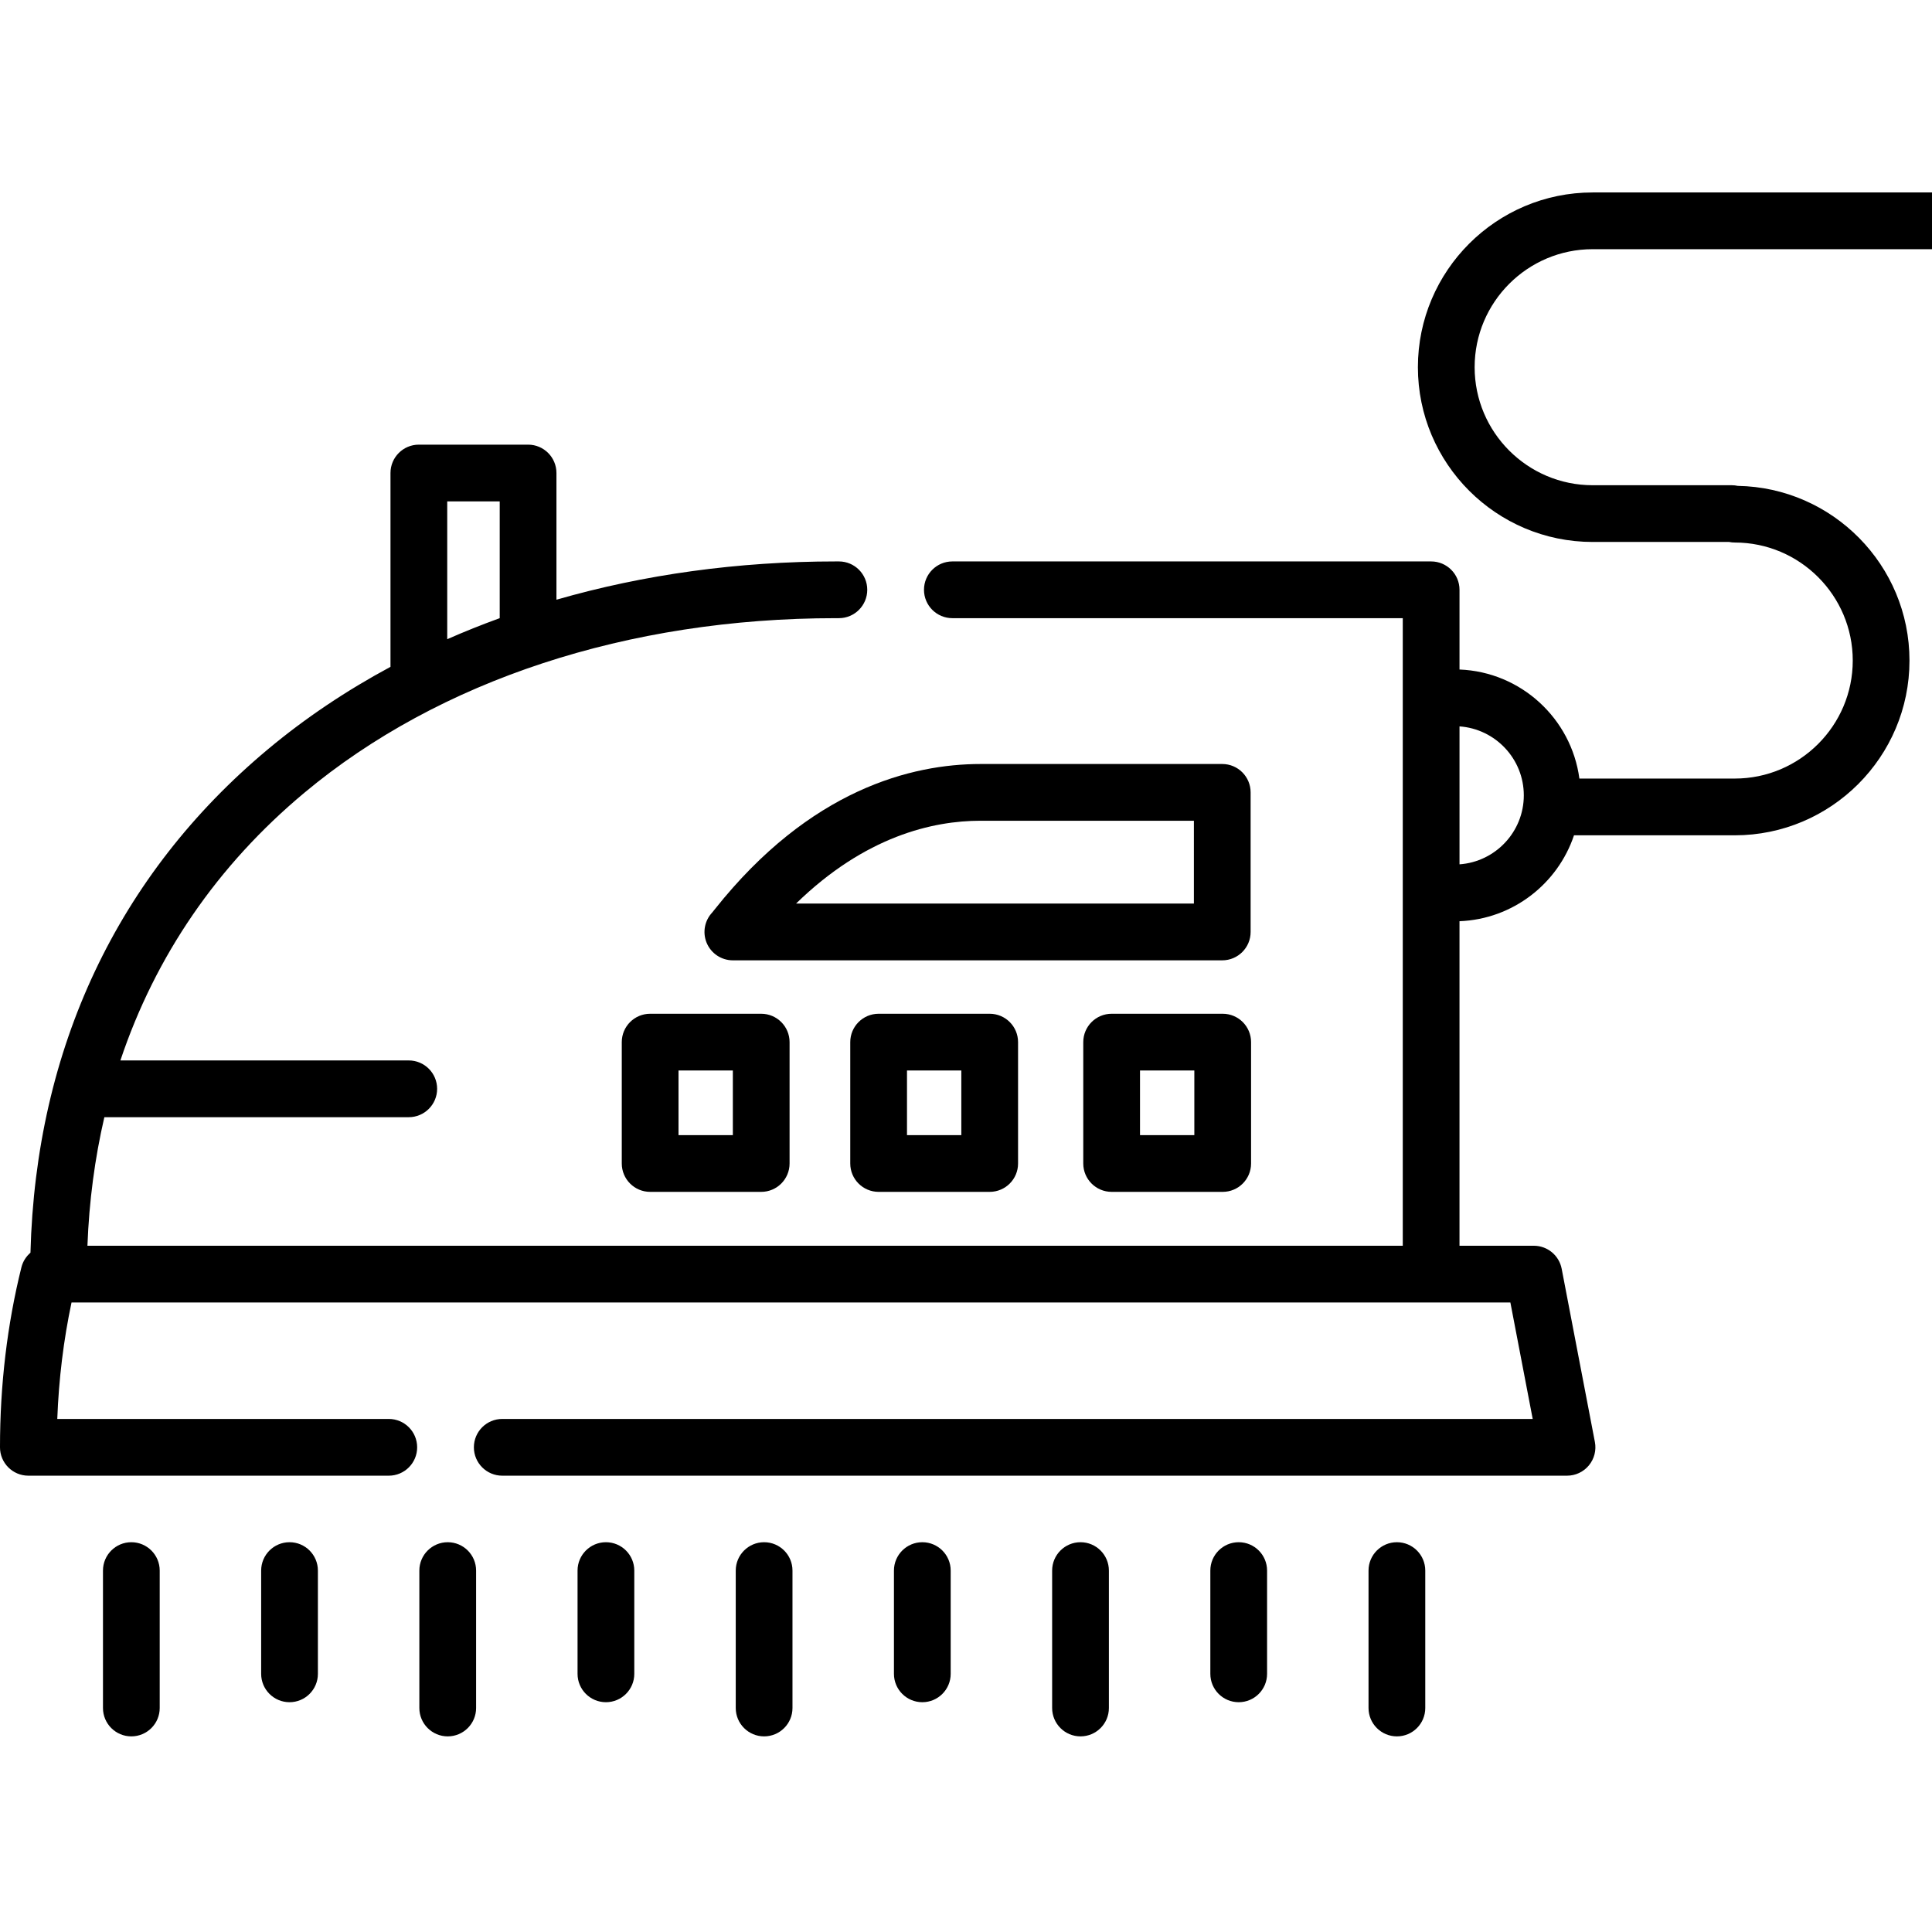
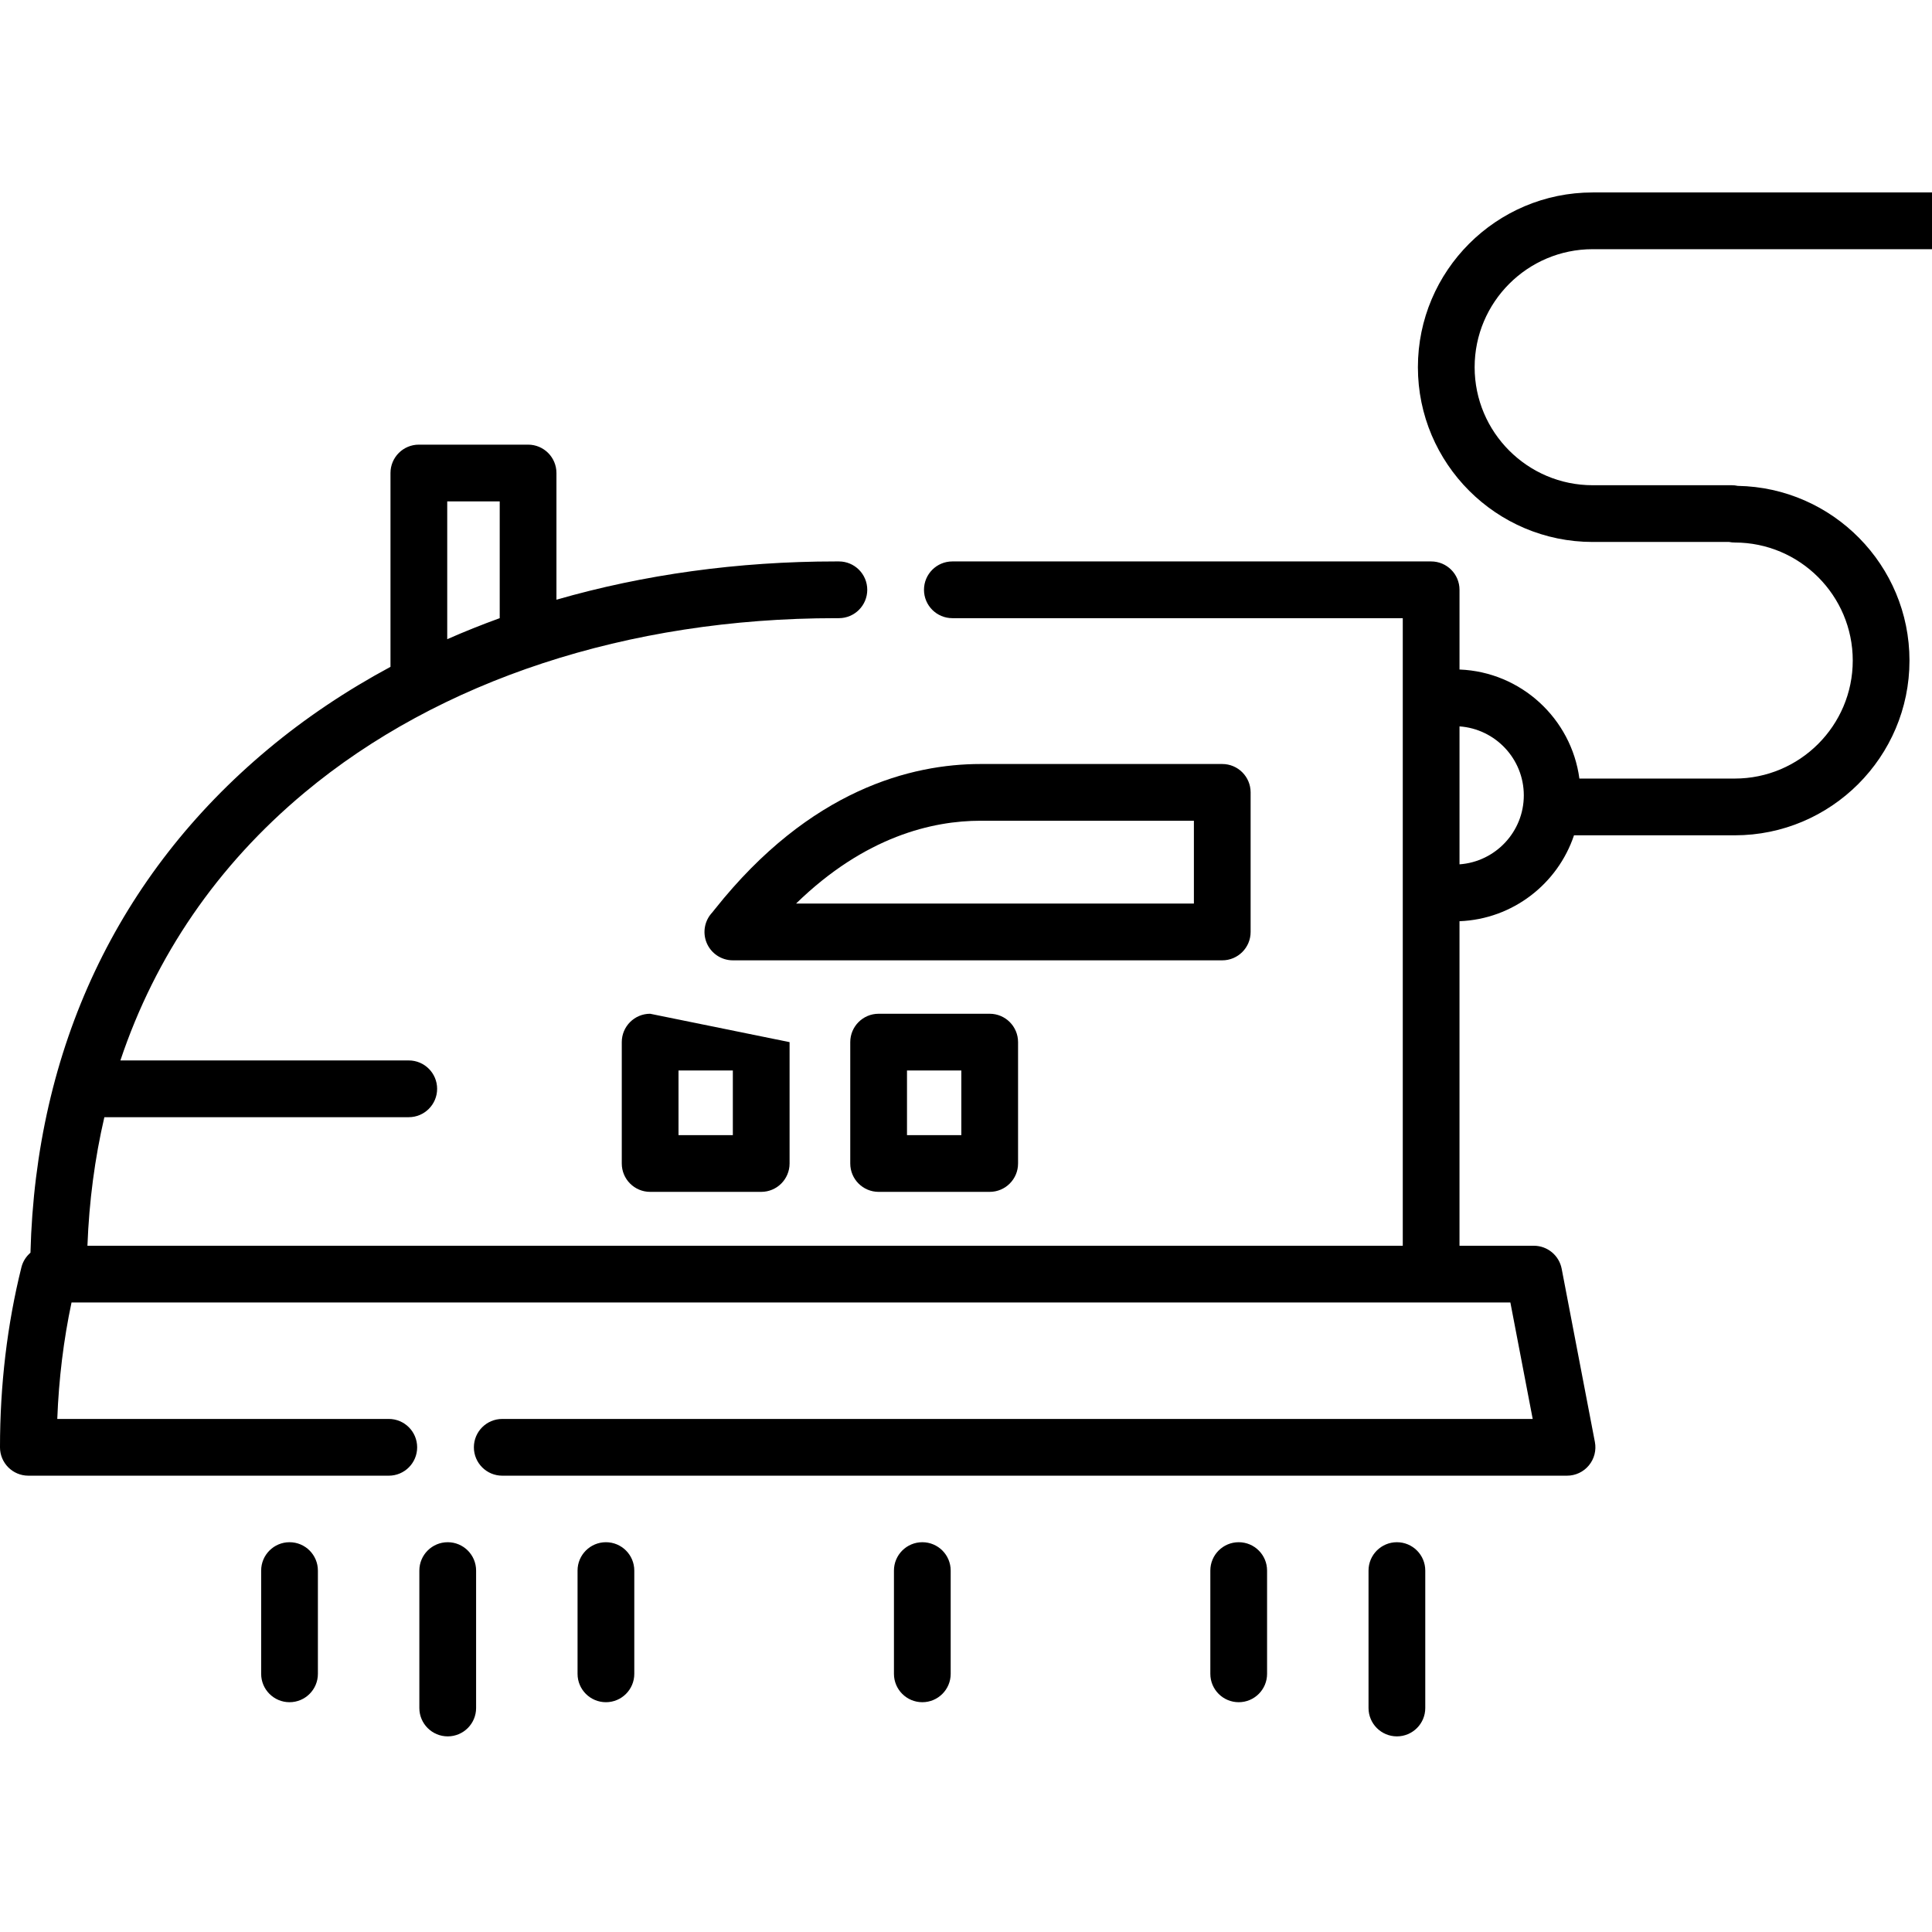
<svg xmlns="http://www.w3.org/2000/svg" height="512pt" viewBox="0 -51 512.001 512" width="512pt">
-   <path d="m34.805 357.703c-4.152 0-7.516 3.367-7.516 7.516v36.422c0 4.148 3.363 7.516 7.516 7.516 4.152 0 7.52-3.367 7.52-7.516v-36.422c0-4.148-3.367-7.516-7.52-7.516zm0 0" />
  <path d="m323.914 151.469h-64.059c-18.176 0-45.145 6.672-70.395 38.461-.309.391-.547.691-.715.891-2.02 2.145-2.609 5.277-1.484 8.016 1.16 2.82 3.906 4.66 6.957 4.66h129.695c4.152 0 7.516-3.367 7.516-7.516v-36.992c0-4.152-3.363-7.52-7.516-7.52zm-7.52 36.988h-105.434c18.312-17.848 36.266-21.953 48.895-21.953h56.539zm0 0" />
  <path d="m460.512 77.758c-.508-.109-1.031-.168-1.57-.168h-36.871c-17.246 0-31.277-14.031-31.277-31.277s14.031-31.277 31.277-31.277h89.93v-15.035h-89.93c-25.535 0-46.312 20.777-46.312 46.312s20.777 46.312 46.312 46.312h36.168c.48.098.977.148 1.484.148 17.246 0 31.277 14.031 31.277 31.277 0 17.246-14.031 31.277-31.277 31.277h-41.168c-2.129-15.887-15.465-28.266-31.77-28.898v-21.129c0-4.148-3.367-7.516-7.52-7.516h-126.879c-4.152 0-7.52 3.367-7.52 7.516 0 4.152 3.367 7.52 7.52 7.52h119.363v166.312h-348.578c.445-11.809 1.957-23.18 4.484-34.066h80.668c4.152 0 7.52-3.367 7.52-7.52s-3.367-7.52-7.52-7.52h-76.418c9.262-27.652 25.672-51.672 48.758-70.941 35.742-29.836 85.762-46.266 140.844-46.266h.809c4.152 0 7.516-3.367 7.516-7.52 0-4.148-3.363-7.516-7.516-7.516h-.809c-25.98 0-50.945 3.48-74.043 10.145v-33.578c0-4.152-3.363-7.516-7.516-7.516h-28.945c-4.156 0-7.52 3.363-7.52 7.516v51.367c-11.695 6.289-22.574 13.574-32.453 21.824-39.852 33.266-61.543 79.309-62.957 133.438-1.145.988-2.008 2.305-2.395 3.855-3.77 15.137-5.68 31.191-5.68 47.715 0 4.152 3.363 7.52 7.52 7.52h95.516c4.152 0 7.516-3.367 7.516-7.52 0-4.148-3.363-7.516-7.516-7.516h-87.855c.402-10.602 1.668-20.934 3.777-30.867h381.309l5.918 30.867h-273.078c-4.152 0-7.52 3.367-7.52 7.516 0 4.152 3.367 7.52 7.52 7.52h282.176c2.242 0 4.367-1 5.793-2.73 1.43-1.727 2.012-4 1.59-6.203l-8.801-45.902c-.68-3.539-3.777-6.102-7.383-6.102h-19.695v-86.004c14.137-.547 26.039-9.926 30.344-22.766h42.594c25.535 0 46.312-20.777 46.312-46.312 0-25.273-20.352-45.867-45.523-46.293zm-341.992 4.113h13.91v30.949c-4.73 1.719-9.371 3.574-13.91 5.574zm268.266 96.188v-36.559c9.504.672 17.039 8.602 17.039 18.277 0 9.676-7.535 17.605-17.039 18.281zm0 0" />
  <path d="m76.73 357.703c-4.152 0-7.52 3.367-7.52 7.516v27.367c0 4.148 3.367 7.516 7.52 7.516 4.152 0 7.516-3.367 7.516-7.516v-27.367c0-4.148-3.363-7.516-7.516-7.516zm0 0" />
  <path d="m118.652 357.703c-4.152 0-7.52 3.367-7.52 7.516v36.422c0 4.148 3.367 7.516 7.52 7.516s7.52-3.367 7.52-7.516v-36.422c0-4.148-3.367-7.516-7.52-7.516zm0 0" />
  <path d="m160.578 357.703c-4.156 0-7.52 3.367-7.52 7.516v27.367c0 4.148 3.363 7.516 7.52 7.516 4.152 0 7.516-3.367 7.516-7.516v-27.367c0-4.148-3.363-7.516-7.516-7.516zm0 0" />
-   <path d="m202.5 357.703c-4.152 0-7.52 3.367-7.52 7.516v36.422c0 4.148 3.367 7.516 7.52 7.516s7.516-3.367 7.516-7.516v-36.422c0-4.148-3.363-7.516-7.516-7.516zm0 0" />
  <path d="m244.426 357.703c-4.152 0-7.52 3.367-7.52 7.516v27.367c0 4.148 3.367 7.516 7.52 7.516 4.152 0 7.516-3.367 7.516-7.516v-27.367c0-4.148-3.363-7.516-7.516-7.516zm0 0" />
-   <path d="m286.348 357.703c-4.152 0-7.52 3.367-7.52 7.516v36.422c0 4.148 3.367 7.516 7.52 7.516s7.52-3.367 7.52-7.516v-36.422c0-4.148-3.367-7.516-7.52-7.516zm0 0" />
  <path d="m328.273 357.703c-4.156 0-7.52 3.367-7.52 7.516v27.367c0 4.148 3.363 7.516 7.52 7.516 4.152 0 7.516-3.367 7.516-7.516v-27.367c0-4.148-3.363-7.516-7.516-7.516zm0 0" />
  <path d="m370.195 357.703c-4.152 0-7.52 3.367-7.52 7.516v36.422c0 4.148 3.367 7.516 7.52 7.516 4.152 0 7.516-3.367 7.516-7.516v-36.422c0-4.148-3.363-7.516-7.516-7.516zm0 0" />
-   <path d="m324.031 217.656h-29.434c-4.152 0-7.52 3.367-7.52 7.52v32.16c0 4.152 3.367 7.52 7.52 7.52h29.434c4.152 0 7.516-3.367 7.516-7.52v-32.16c0-4.152-3.363-7.52-7.516-7.52zm-7.52 32.164h-14.398v-17.125h14.398zm0 0" />
  <path d="m232.844 217.656c-4.152 0-7.516 3.367-7.516 7.52v32.16c0 4.152 3.363 7.52 7.516 7.52h29.434c4.156 0 7.52-3.367 7.52-7.52v-32.16c0-4.152-3.363-7.52-7.52-7.52zm21.918 32.164h-14.398v-17.125h14.398zm0 0" />
-   <path d="m172.293 217.656c-4.152 0-7.516 3.367-7.516 7.52v32.16c0 4.152 3.363 7.52 7.516 7.52h29.434c4.152 0 7.52-3.367 7.52-7.52v-32.16c0-4.152-3.367-7.52-7.52-7.52zm21.918 32.164h-14.398v-17.125h14.398zm0 0" />
+   <path d="m172.293 217.656c-4.152 0-7.516 3.367-7.516 7.52v32.16c0 4.152 3.363 7.52 7.516 7.52h29.434c4.152 0 7.52-3.367 7.52-7.52v-32.16zm21.918 32.164h-14.398v-17.125h14.398zm0 0" />
</svg>